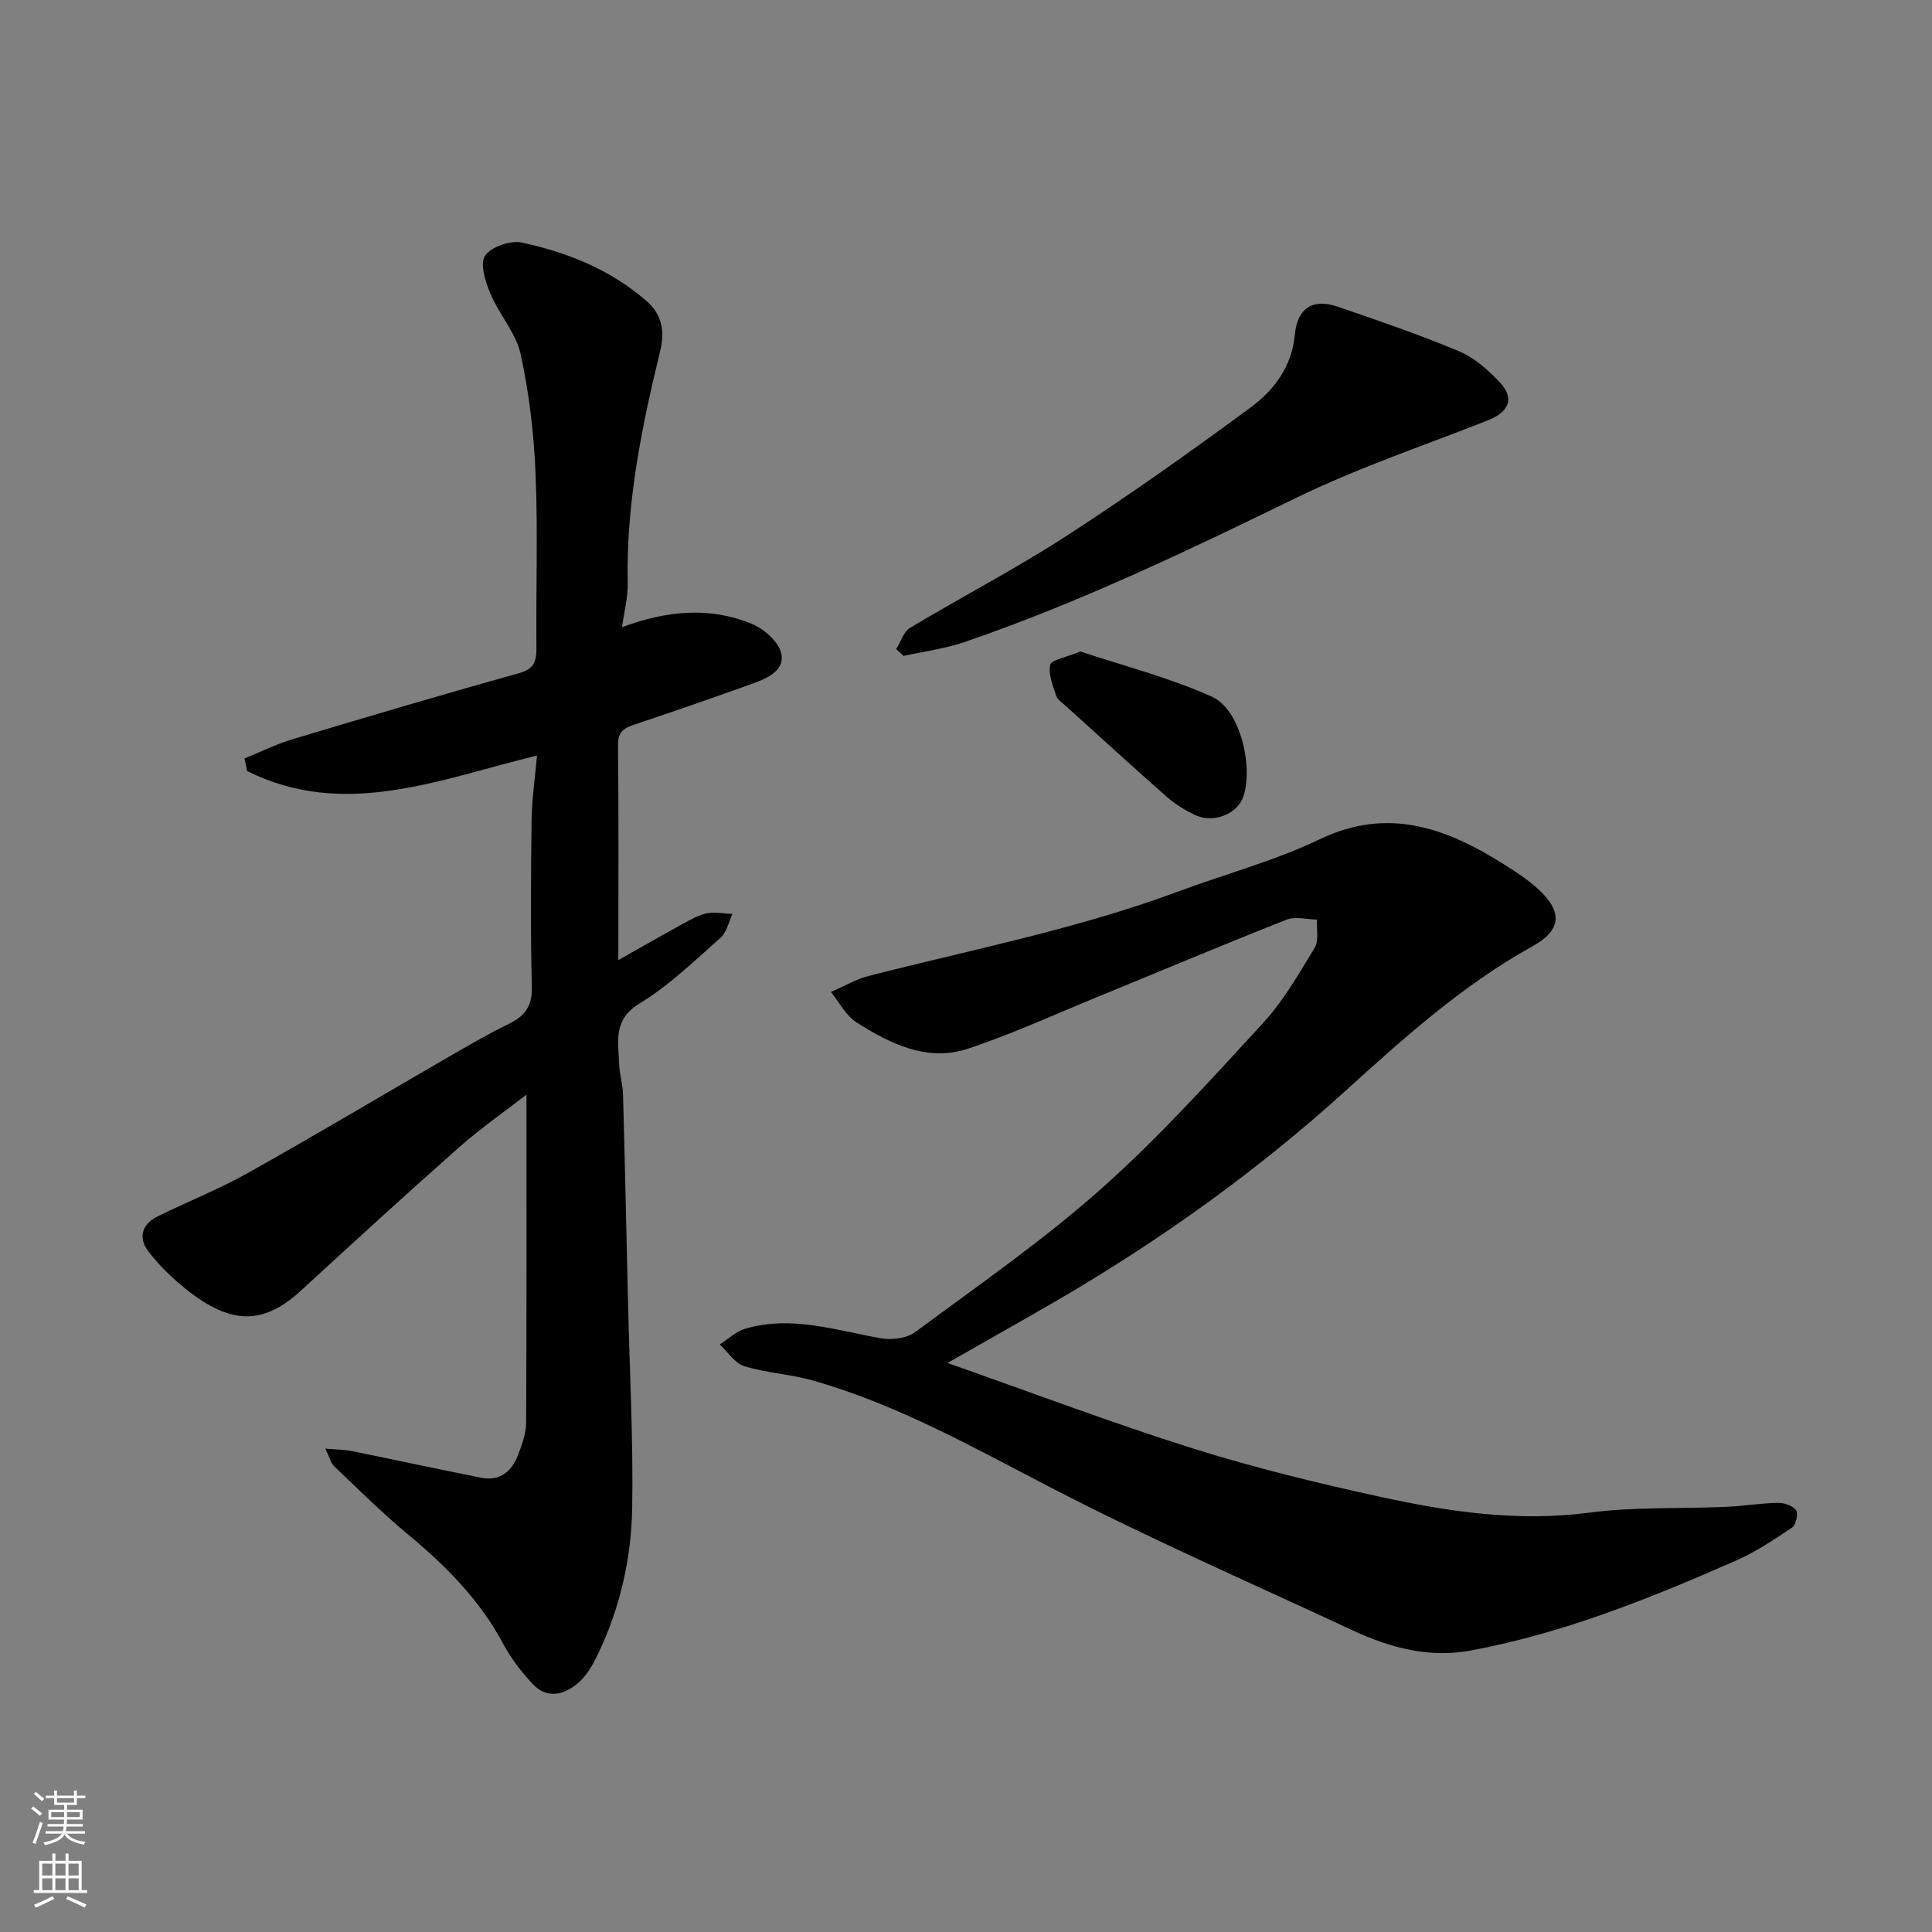
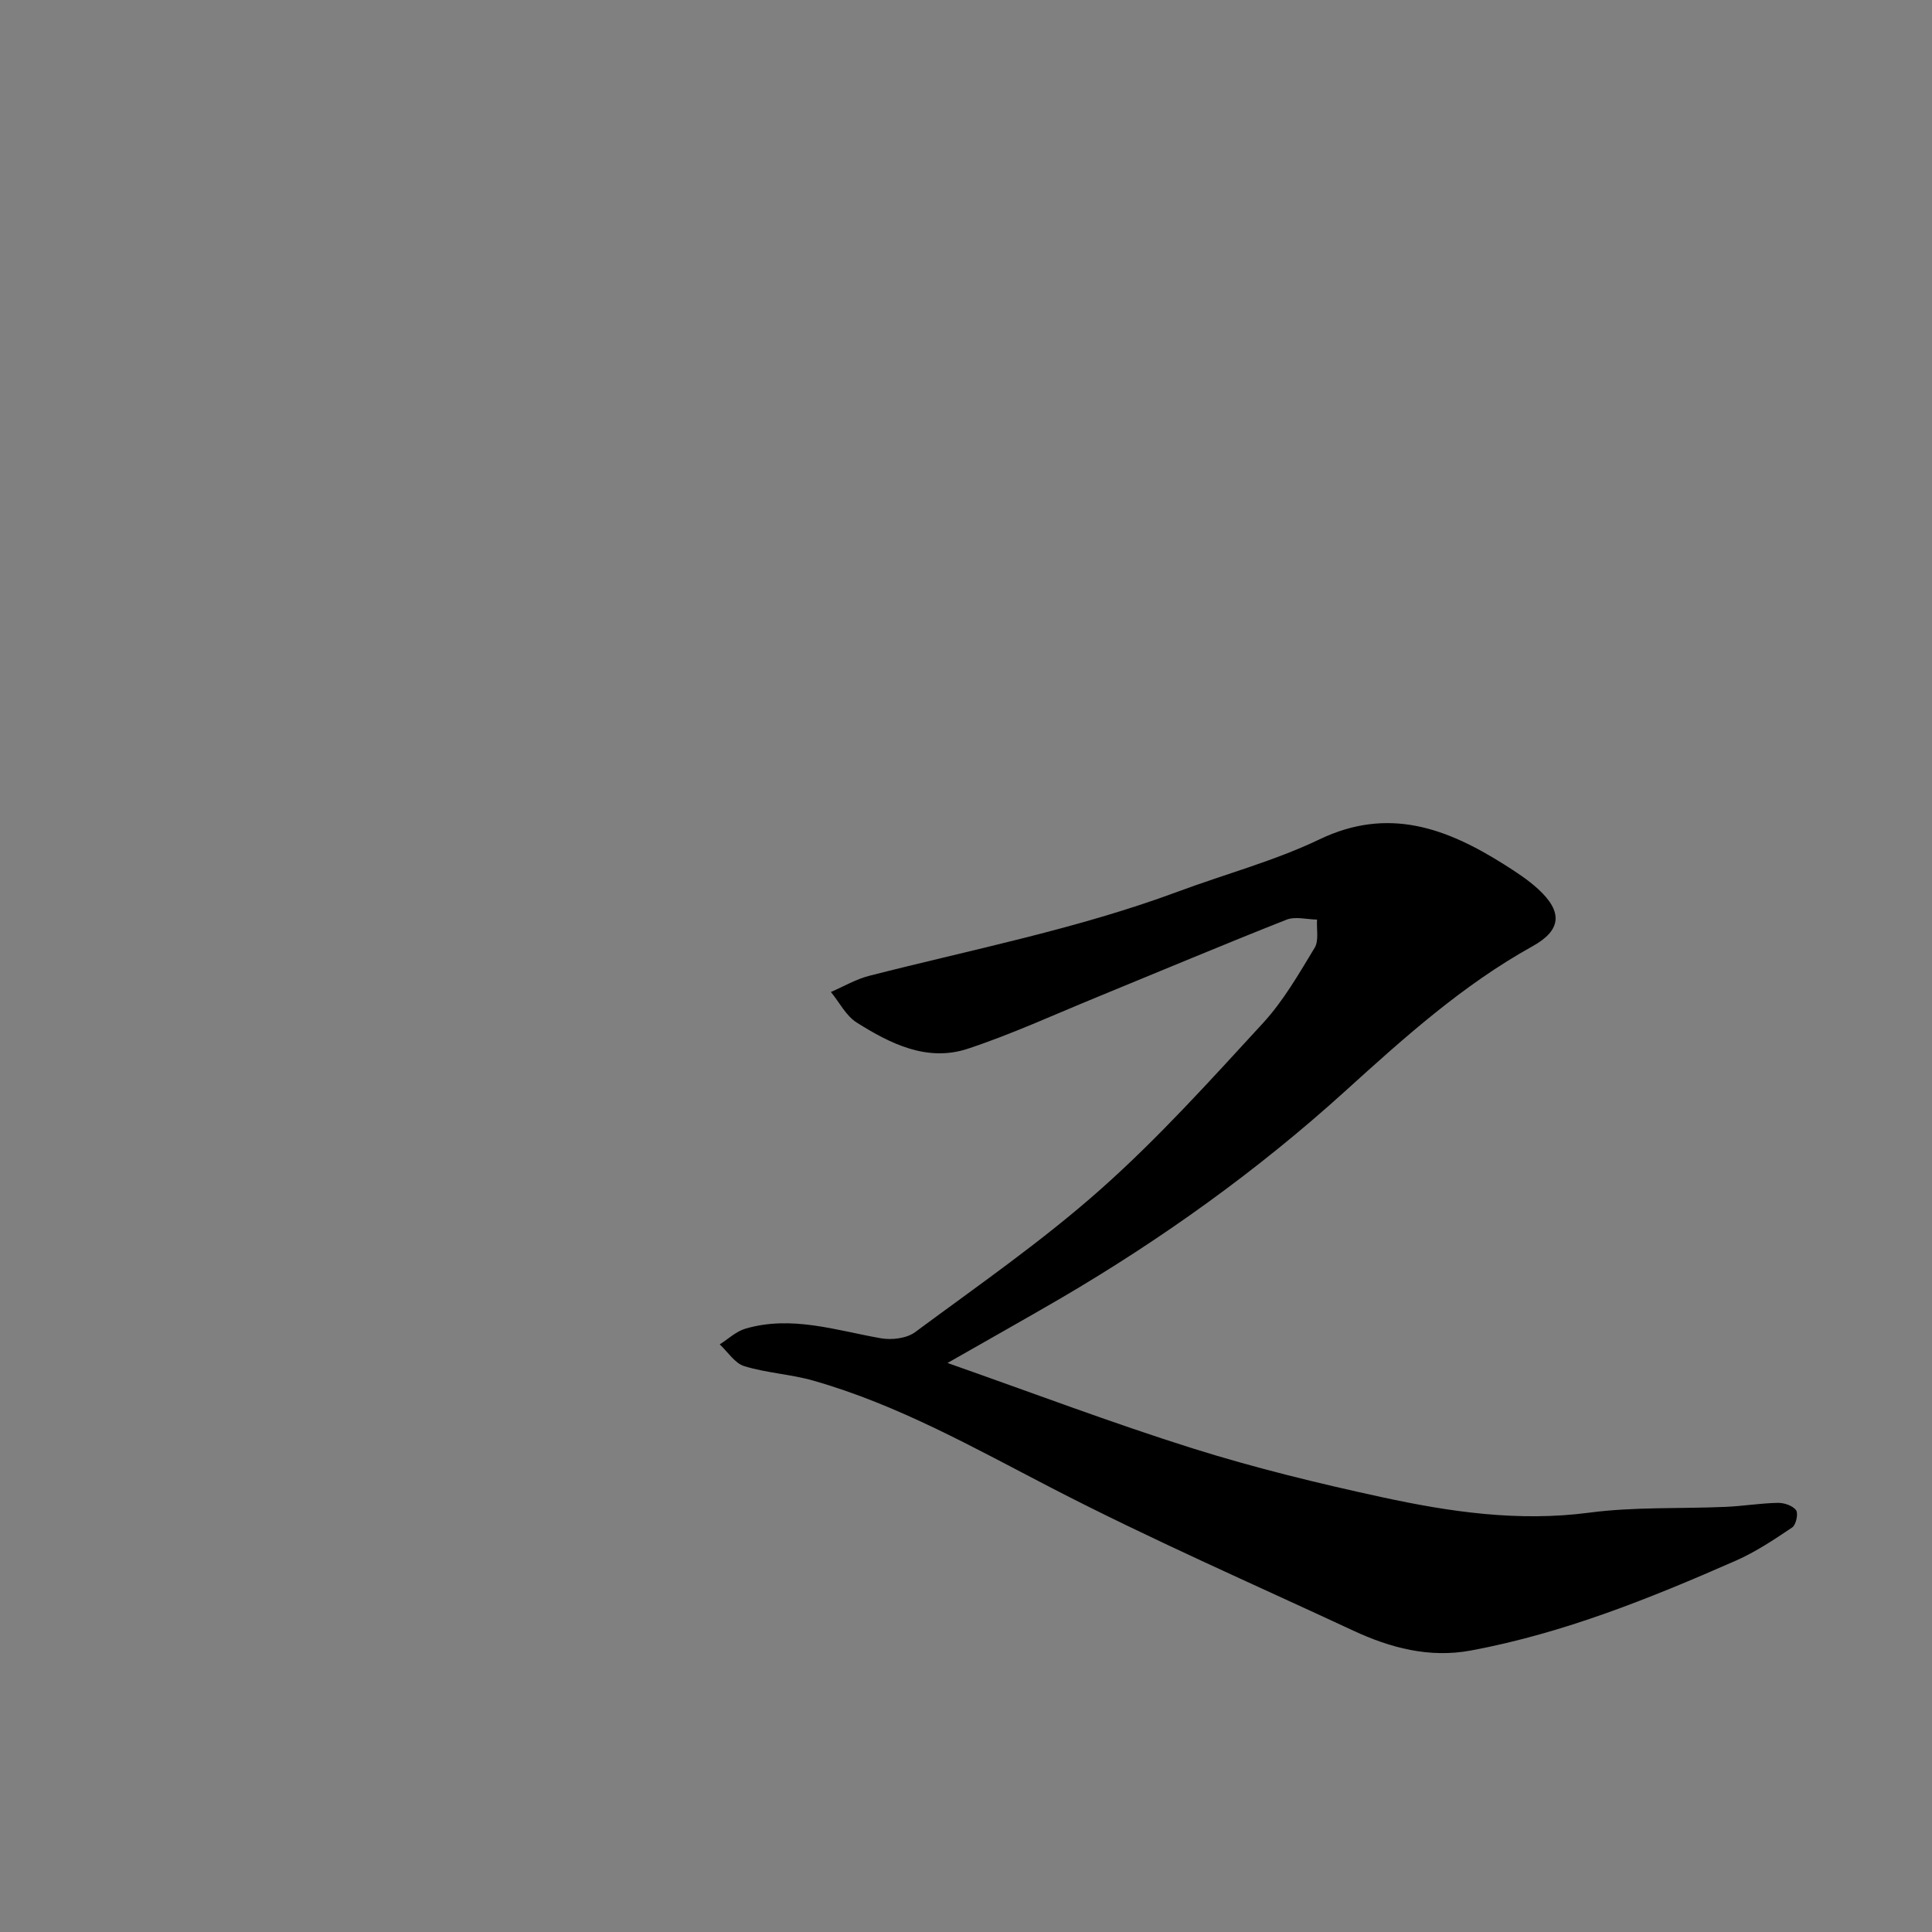
<svg xmlns="http://www.w3.org/2000/svg" enable-background="new 0 0 400 400" viewBox="0 0 400 400">
  <rect x="0" y="0" width="400" height="400" fill="#808080" stroke="none" />
  <g fill="#010000">
-     <path d="m67.36 299.92c2.42.22 4.01.21 5.53.52 8.92 1.81 17.82 3.75 26.75 5.51 3.88.77 6.33-1.33 7.63-4.75.8-2.1 1.64-4.36 1.66-6.56.12-22.59.07-45.18.07-68.01-4.39 3.41-9.43 6.92-14 10.95-11.01 9.73-21.85 19.67-32.67 29.61-7.74 7.11-14.43 7.21-23.75-.23-2.9-2.31-5.64-4.97-7.89-7.91-2.02-2.64-1.41-5.53 1.78-7.12 6.26-3.11 12.8-5.68 18.88-9.09 13.81-7.73 27.4-15.85 41.1-23.77 4.24-2.45 8.47-4.93 12.86-7.07 3.33-1.62 4.9-3.65 4.8-7.63-.28-11.49-.2-22.99-.05-34.49.06-4.41.71-8.82 1.12-13.45-20.18 4.89-39.86 13.27-60.02 3.2-.18-.87-.35-1.73-.53-2.6 3.29-1.34 6.51-2.95 9.9-3.97 15.57-4.67 31.16-9.3 46.83-13.65 3.18-.88 3.73-2.41 3.7-5.25-.11-12 .32-24.01-.17-35.98-.34-8.31-1.32-16.69-3.08-24.8-.96-4.42-4.44-8.23-6.25-12.53-1.04-2.47-2.25-6.18-1.15-7.88 1.21-1.86 5.26-3.26 7.62-2.75 9.46 2.03 18.38 5.61 25.84 12.11 3.29 2.86 3.77 6.43 2.81 10.36-3.85 15.8-7.07 31.66-6.72 48.06.06 2.88-.72 5.77-1.17 9.1 9.28-3.45 18.17-4.27 26.86-.69 2.51 1.04 5.47 3.62 6.08 6.04.88 3.48-2.73 5.19-5.71 6.26-8.12 2.92-16.27 5.75-24.45 8.48-2.21.74-3.65 1.41-3.62 4.27.16 14.66.07 29.31.07 44.57 4.72-2.66 9.05-5.15 13.43-7.55 1.57-.86 3.2-1.8 4.91-2.14 1.69-.33 3.52.06 5.29.14-.8 1.67-1.19 3.8-2.46 4.92-5.41 4.77-10.68 9.91-16.79 13.62-5.54 3.37-4.36 7.86-4.22 12.47.06 2.11.76 4.2.81 6.31.4 14.43.7 28.86 1.04 43.29.33 14.1 1.09 28.2.86 42.29-.17 10.46-2.49 20.72-7.06 30.28-1.04 2.18-2.33 4.48-4.12 6.02-2.88 2.49-6.47 3.43-9.48.17-2.32-2.51-4.47-5.3-6.07-8.3-4.83-9.04-11.81-16.07-19.6-22.54-5.34-4.43-10.29-9.34-15.32-14.13-.75-.68-1-1.88-1.88-3.71z" />
    <path d="m196.17 282.19c17.62 6.19 34.02 12.41 50.72 17.67 12.86 4.04 26.01 7.25 39.19 10.11 14.11 3.06 28.32 5.14 42.96 3.21 9.31-1.23 18.84-.79 28.27-1.2 3.59-.16 7.17-.76 10.76-.83 1.3-.03 3.07.57 3.78 1.51.5.67.01 3.04-.78 3.57-3.74 2.52-7.56 5.07-11.67 6.88-17.74 7.8-35.7 15.04-54.87 18.61-8.58 1.6-16.65-.53-24.36-4.12-20.87-9.72-42-18.95-62.43-29.52-16.1-8.33-31.83-17.25-49.37-22.24-4.66-1.33-9.64-1.57-14.27-2.99-1.97-.6-3.41-2.95-5.09-4.51 1.76-1.11 3.39-2.69 5.31-3.25 9.58-2.81 18.77.36 28.09 1.99 2.24.39 5.3.02 7.05-1.27 13.01-9.63 26.39-18.9 38.47-29.63 11.94-10.6 22.71-22.57 33.55-34.35 4.23-4.6 7.44-10.21 10.71-15.61.9-1.49.36-3.86.49-5.83-2.12-.03-4.5-.7-6.32.02-13.17 5.2-26.22 10.7-39.32 16.07-8.86 3.63-17.6 7.65-26.67 10.65-8.43 2.78-16.02-1.03-22.99-5.42-2.23-1.4-3.59-4.18-5.35-6.33 2.64-1.14 5.19-2.65 7.94-3.35 21.42-5.48 43.18-9.72 63.99-17.46 9.75-3.62 19.92-6.33 29.25-10.8 14.22-6.81 26.27-2.32 38.18 5.19 2.48 1.57 4.99 3.19 7.13 5.17 5.06 4.68 4.76 8.46-1.21 11.77-14.49 8.04-26.64 18.98-38.82 30.02-18.11 16.41-37.9 30.6-59 42.95-7.32 4.26-14.71 8.4-23.32 13.32z" />
-     <path d="m185.55 134.39c.94-1.5 1.52-3.59 2.87-4.4 10.76-6.46 21.93-12.26 32.45-19.08 12.98-8.41 25.62-17.38 38.07-26.56 4.85-3.58 8.52-8.43 9.14-15.04.52-5.55 3.72-7.58 8.89-5.81 8.44 2.89 16.9 5.79 25.12 9.23 3.13 1.31 5.96 3.82 8.34 6.33 3.24 3.41 2.06 6.23-2.52 8.03-13.3 5.23-26.92 9.82-39.73 16.07-22.4 10.91-44.83 21.66-68.43 29.75-4.07 1.4-8.44 1.95-12.67 2.89-.52-.47-1.02-.94-1.53-1.41z" />
-     <path d="m223.67 134.88c8.63 2.88 18.24 5.34 27.18 9.33 6.29 2.81 8.66 15.34 6.47 20.95-1.39 3.57-6.28 5.32-9.97 3.55-2.03-.98-4.03-2.2-5.72-3.68-7.04-6.2-13.96-12.53-20.92-18.82-.74-.67-1.75-1.3-2.03-2.15-.69-2.1-1.67-4.45-1.25-6.42.23-1.03 3.16-1.48 6.24-2.76z" />
  </g>
-   <path d="m6.44 374.46.42-.45c.65.47 1.27.95 1.85 1.44l-.45.49c-.65-.56-1.25-1.06-1.82-1.48m.93 7.33-.63-.26c.55-1.36 1.05-2.8 1.52-4.33.19.1.38.19.59.27-.46 1.29-.95 2.73-1.48 4.32m-.38-10.38.44-.42c.43.34 1.01.82 1.74 1.44l-.49.49c-.53-.51-1.09-1.01-1.69-1.51m2.5.35h1.72v-1.04h.59v1.04h3.52v-1.04h.59v1.04h1.75v.53h-1.75v1.42h-2.03v.97h3.22v2.03h-3.24c0 .35-.01.66-.03.93h3.32v.53h-3.37c-.03.27-.08.58-.15.94h3.96v.53h-3.71c.67.92 1.93 1.48 3.79 1.68-.13.24-.23.44-.29.59-2.13-.38-3.48-1.08-4.04-2.12-.43.97-1.77 1.72-4.03 2.23-.09-.19-.2-.37-.33-.55 2.1-.42 3.37-1.03 3.81-1.83h-3.36v-.53h3.58c.08-.29.13-.61.16-.94h-3.33v-.53h3.39c.02-.27.04-.58.04-.93h-3.23v-2.03h3.25v-.97h-2.07v-1.42h-1.73zm1.12 3.44v1h2.65c.01-.3.02-.44.01-.4v-.25-.35zm1.19-2h3.52v-.91h-3.52zm4.71 2h-2.63v.59c0 .15-.01.28-.01.4h2.64z" fill="#fafbfa" />
-   <path d="m13.56 383.74h.63v1.52h2.72v6.07h1.13v.6h-11.06v-.6h1.13v-6.07h2.73v-1.52h.63v1.52h2.1v-1.52zm-2.69 8.83.38.56c-1.24.63-2.53 1.25-3.85 1.85-.1-.21-.21-.42-.34-.63 1.36-.55 2.63-1.15 3.81-1.78m-2.13-4.27h2.1v-2.45h-2.1zm0 3.04h2.1v-2.46h-2.1zm2.72-3.04h2.1v-2.45h-2.1zm0 3.04h2.1v-2.46h-2.1zm6.07 3.6c-1.41-.71-2.7-1.3-3.86-1.78l.35-.56c1.45.62 2.75 1.19 3.88 1.72zm-1.25-9.09h-2.1v2.45h2.1zm-2.09 5.49h2.1v-2.46h-2.1z" fill="#fafbfa" />
</svg>